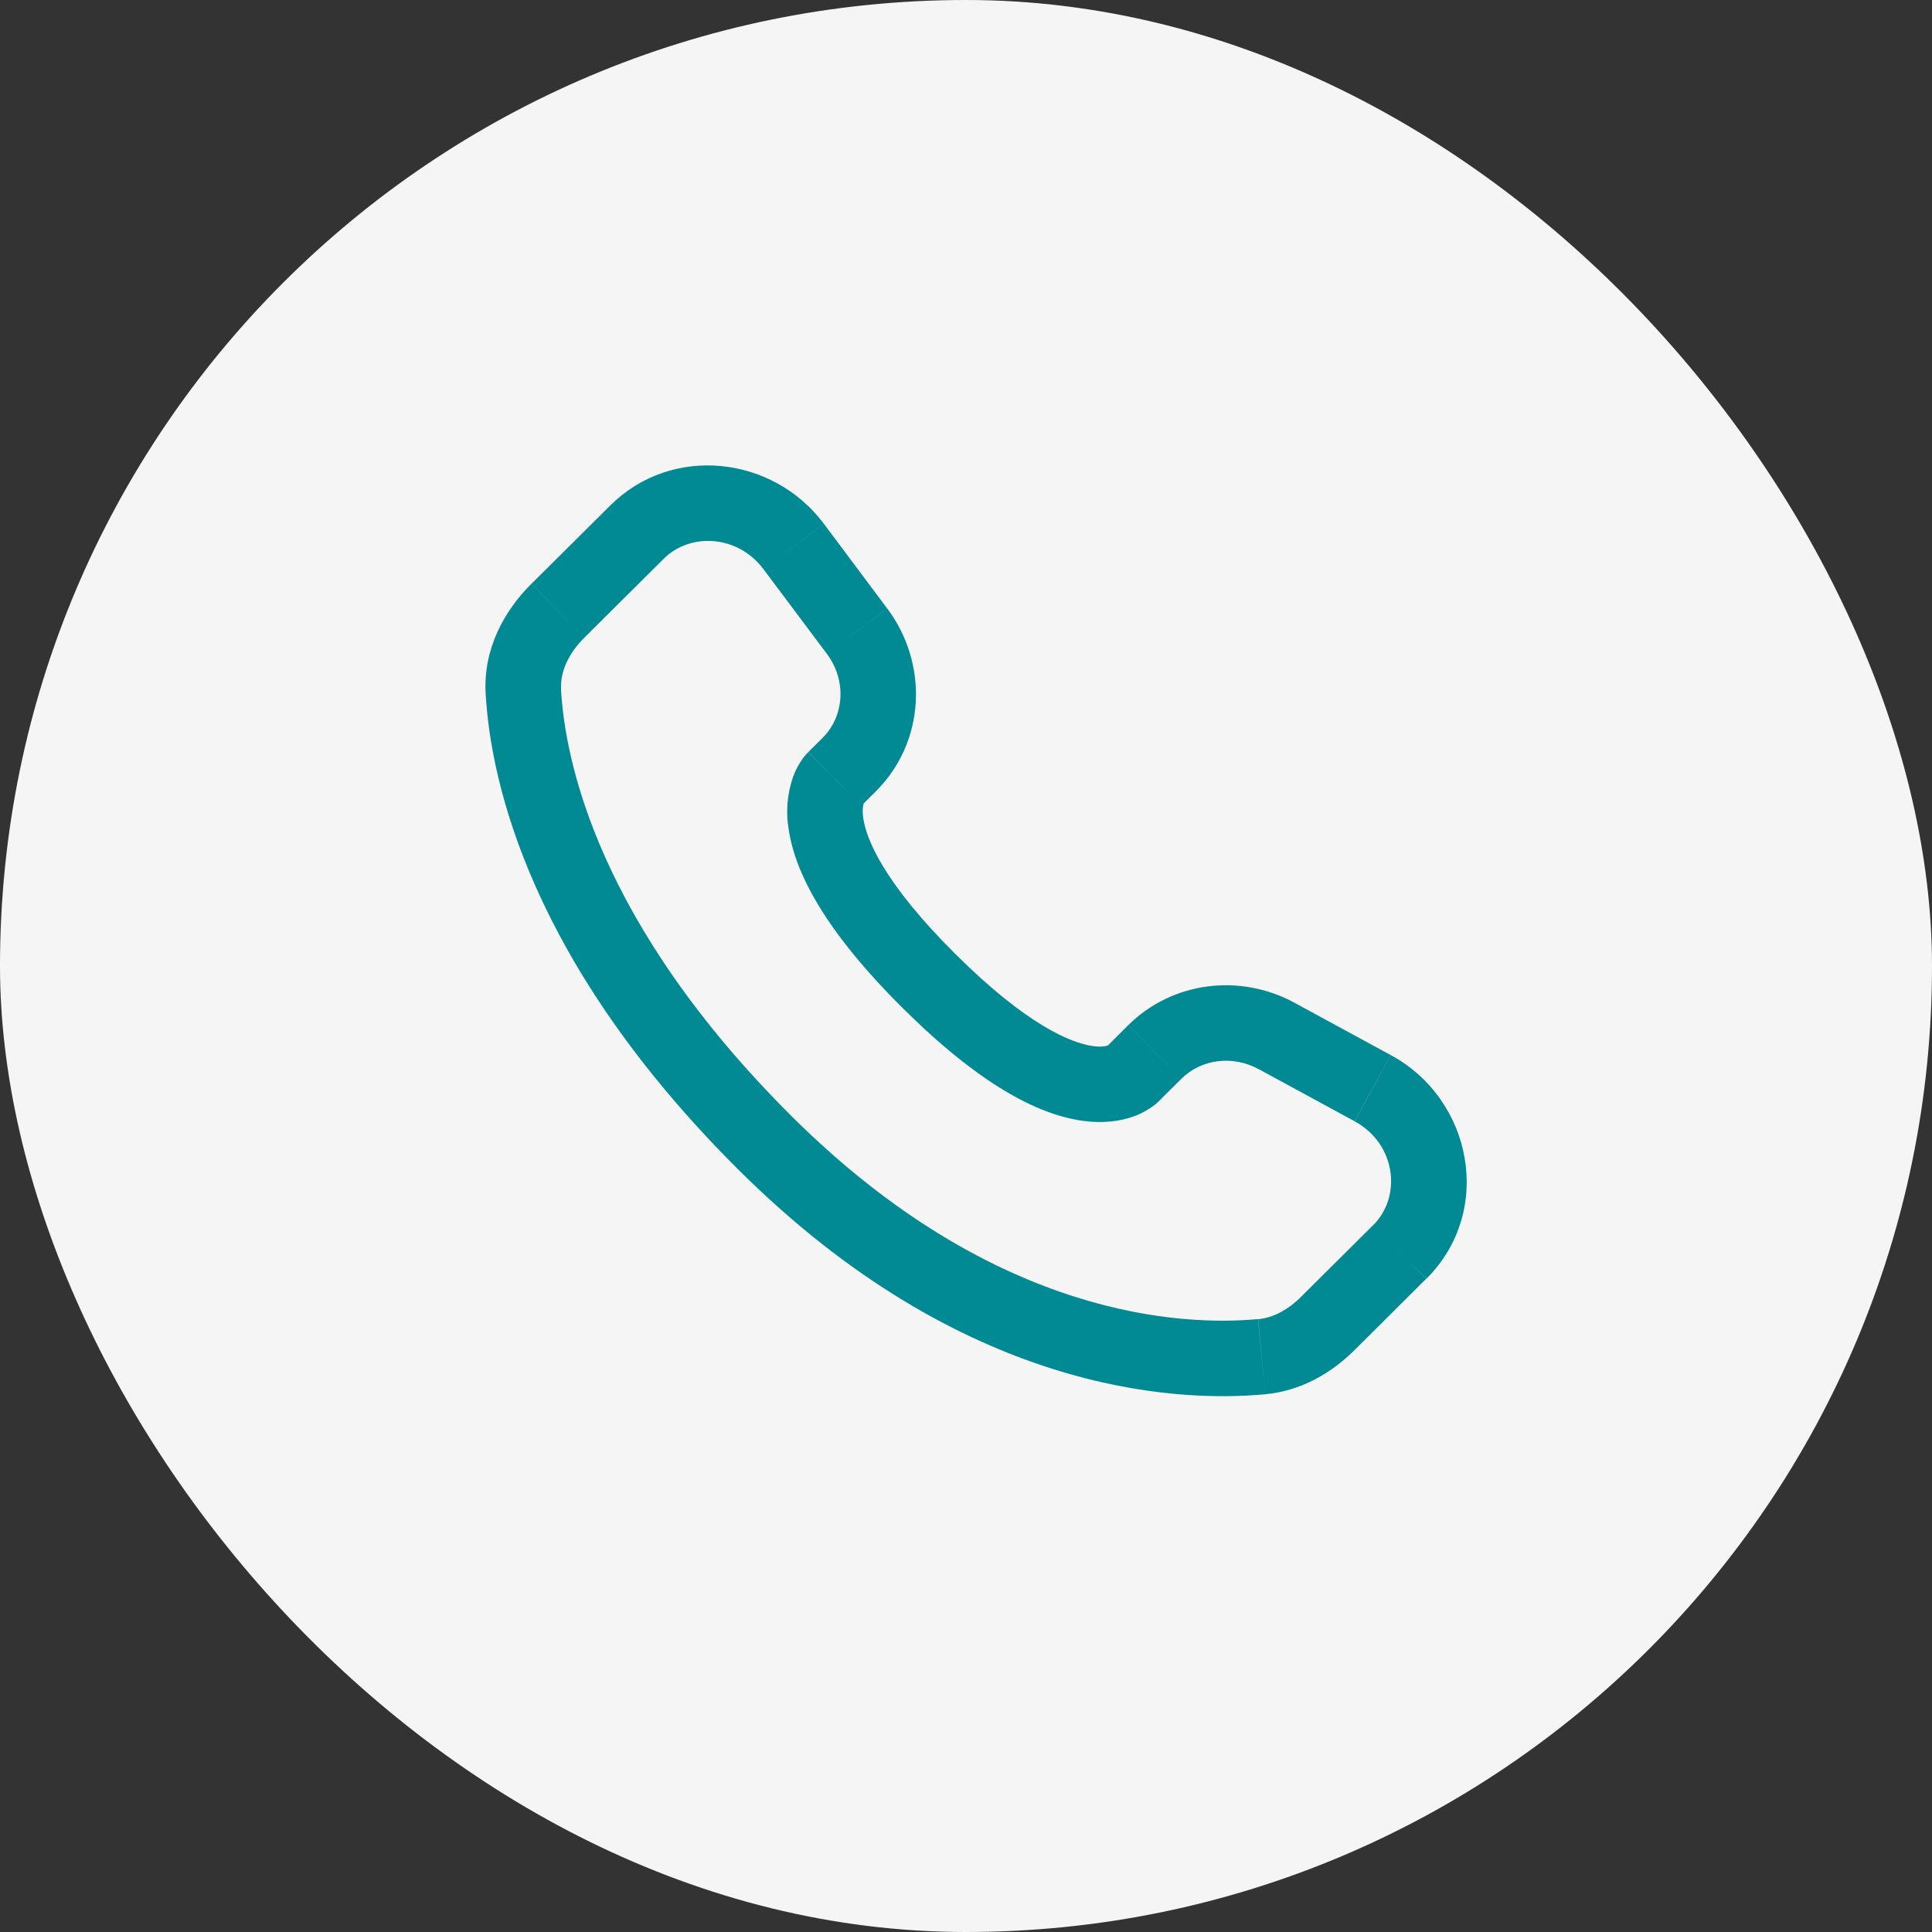
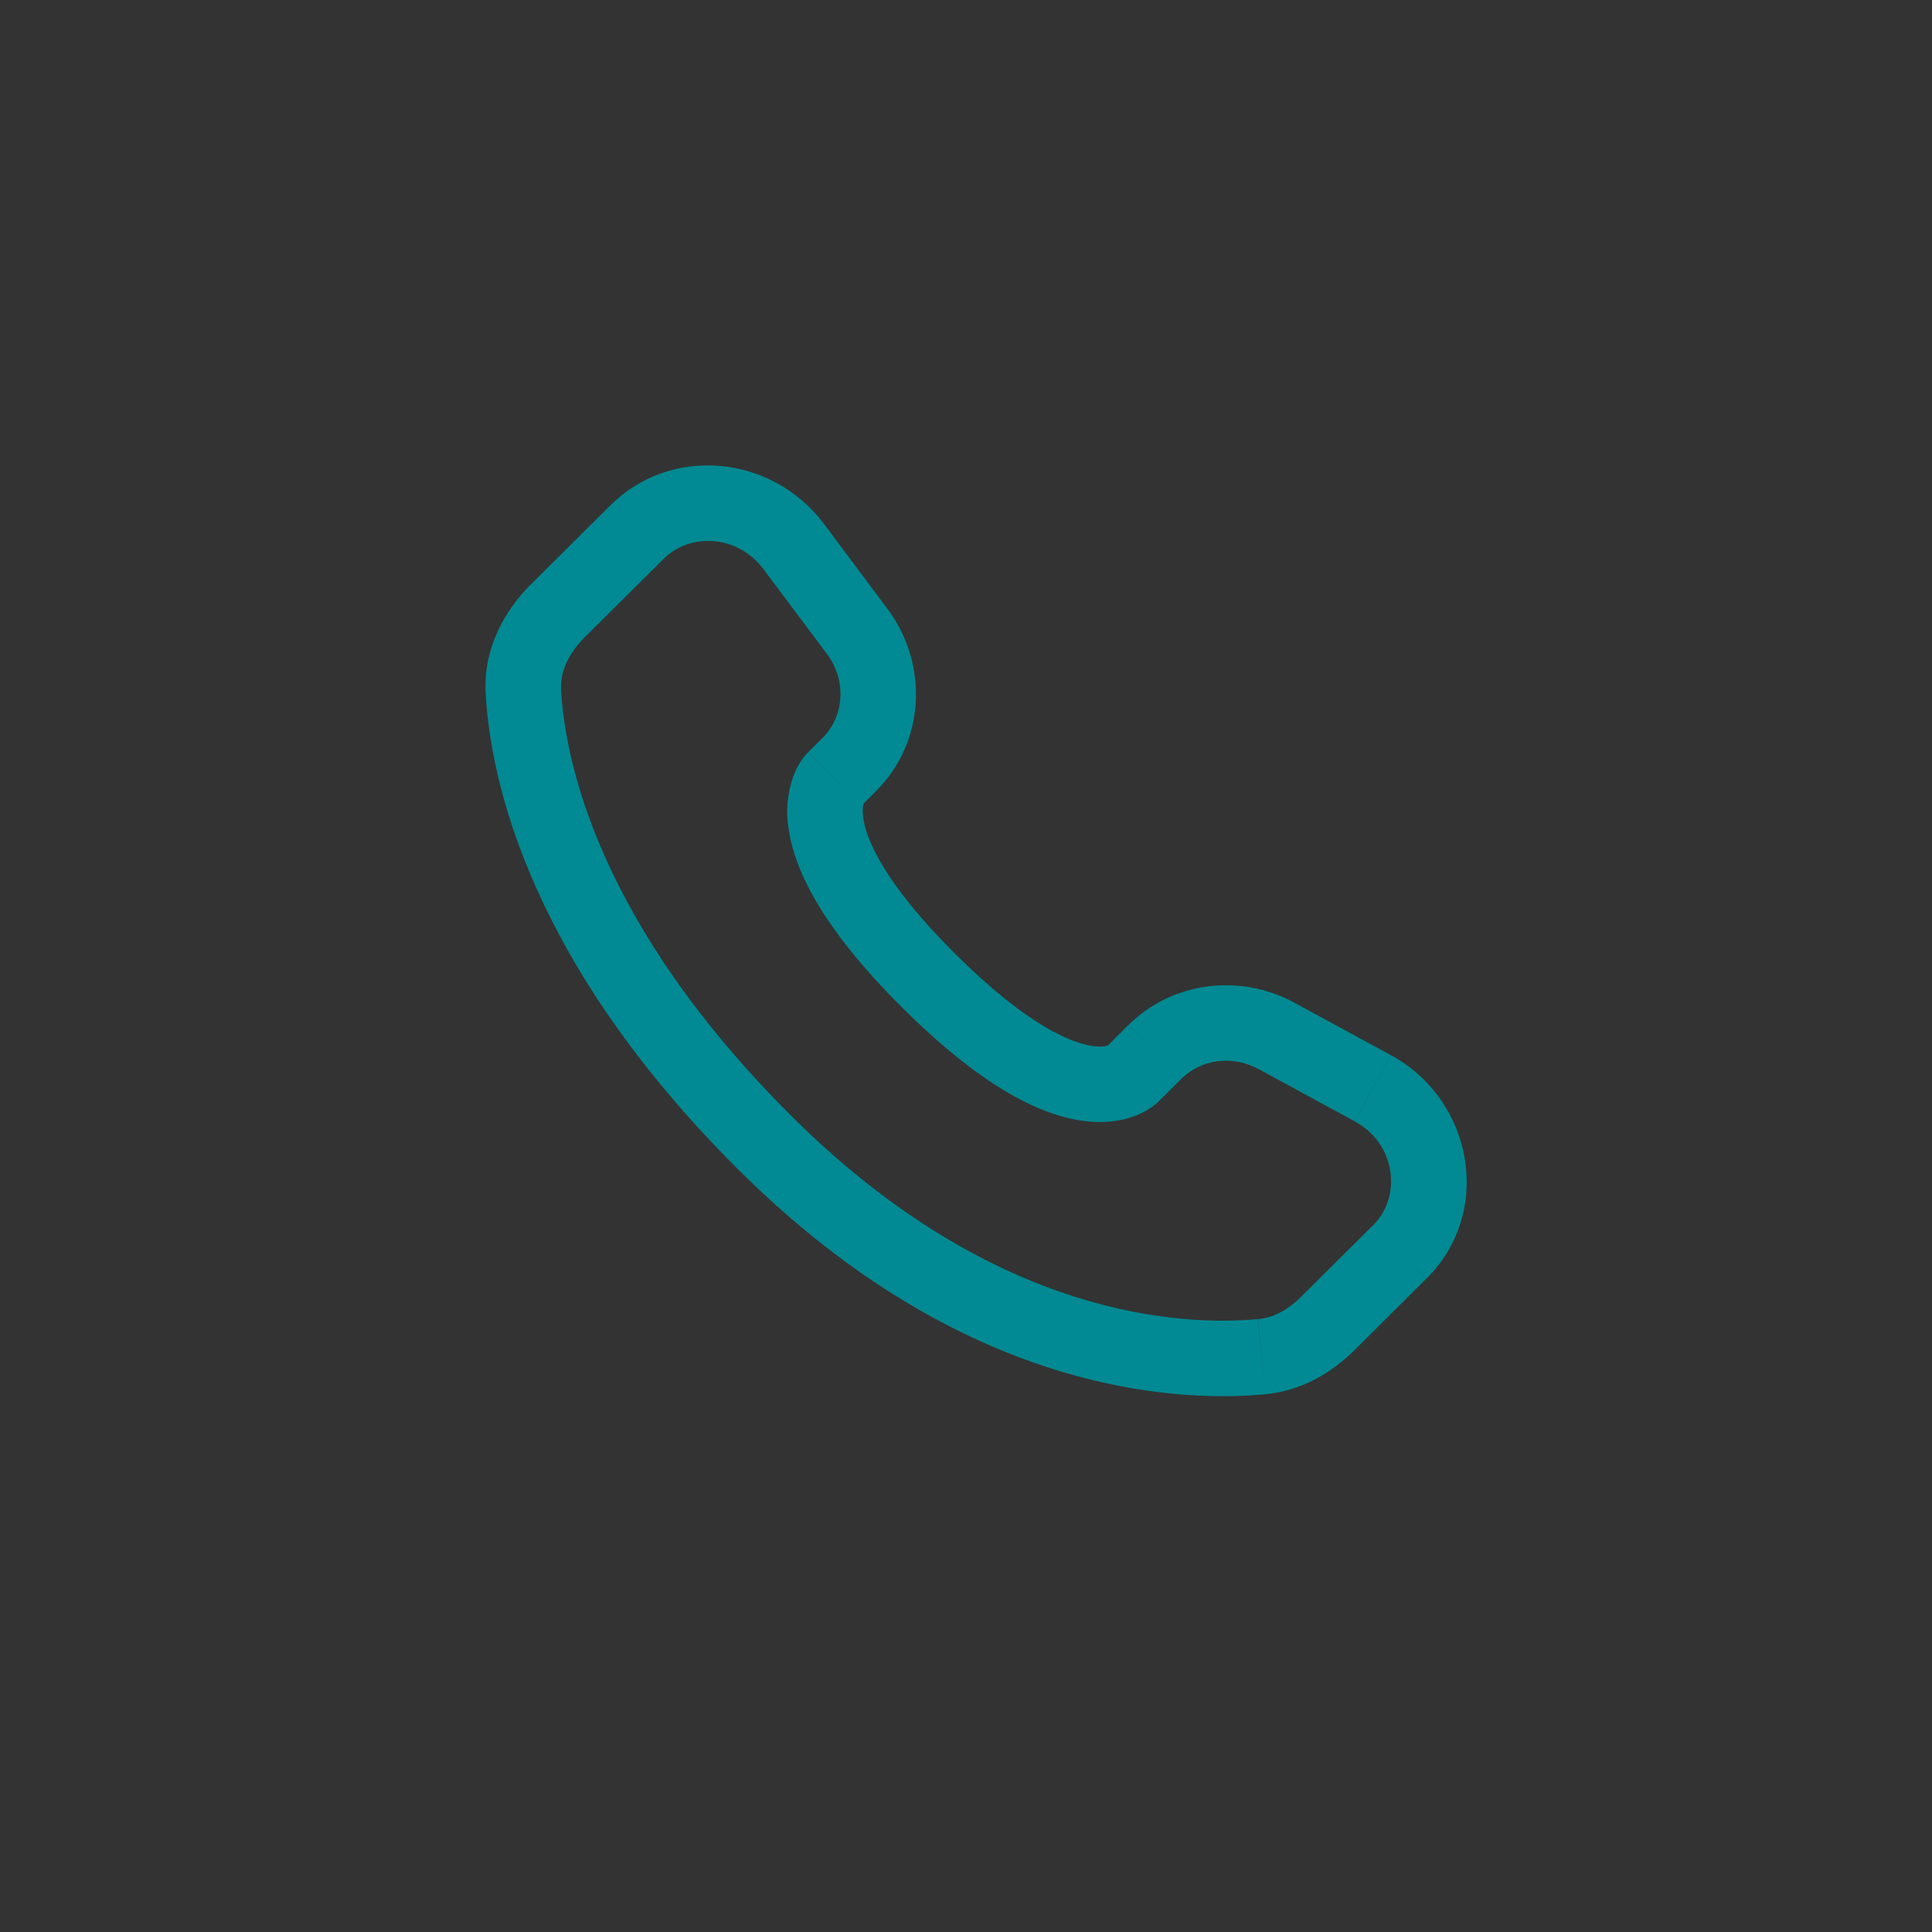
<svg xmlns="http://www.w3.org/2000/svg" width="24" height="24" viewBox="0 0 24 24" fill="none">
  <rect x="0" y="0" width="24" height="24" fill="#333333" stroke="none" />
-   <rect width="24" height="24" rx="12" fill="#F5F5F6" />
  <path d="M17.389 15.552L17.72 15.884L17.388 15.552H17.389ZM9.51 14.204L9.84 13.872L9.509 14.204H9.51ZM6.931 7.584L6.601 7.252L6.932 7.585L6.931 7.584ZM14.393 13.682L14.678 13.399L14.016 12.734L13.733 13.017L14.393 13.682ZM15.634 13.28L16.828 13.929L17.275 13.106L16.081 12.457L15.634 13.28ZM17.058 15.219L16.17 16.102L16.831 16.767L17.718 15.884L17.058 15.219ZM15.629 16.386C14.723 16.471 12.379 16.396 9.84 13.872L9.179 14.536C11.949 17.291 14.586 17.426 15.716 17.32L15.628 16.386H15.629ZM9.84 13.872C7.421 11.466 7.019 9.442 6.969 8.564L6.033 8.617C6.096 9.722 6.593 11.965 9.179 14.536L9.84 13.872ZM10.7 10.009L10.879 9.831L10.219 9.166L10.04 9.344L10.7 10.009L10.7 10.009ZM11.021 7.559L10.234 6.506L9.483 7.069L10.271 8.121L11.021 7.559ZM7.583 6.277L6.602 7.252L7.263 7.917L8.244 6.942L7.583 6.277ZM10.37 9.677C10.038 9.344 10.038 9.344 10.038 9.346H10.037L10.035 9.348C10.006 9.378 9.979 9.411 9.956 9.446C9.922 9.496 9.885 9.562 9.854 9.645C9.778 9.86 9.759 10.09 9.799 10.314C9.883 10.855 10.255 11.569 11.209 12.518L11.87 11.853C10.977 10.966 10.764 10.426 10.725 10.171C10.706 10.049 10.726 9.989 10.731 9.976C10.735 9.967 10.736 9.966 10.731 9.972C10.726 9.981 10.72 9.989 10.713 9.996L10.706 10.002C10.704 10.004 10.702 10.006 10.7 10.008L10.369 9.677H10.37ZM11.209 12.518C12.163 13.467 12.881 13.837 13.423 13.919C13.7 13.962 13.923 13.928 14.092 13.865C14.187 13.83 14.275 13.78 14.354 13.717C14.365 13.709 14.376 13.699 14.386 13.689L14.39 13.686L14.392 13.684L14.393 13.682C14.393 13.682 14.393 13.682 14.063 13.349C13.731 13.017 13.733 13.016 13.733 13.016L13.735 13.015L13.736 13.014L13.739 13.011L13.746 13.004C13.753 12.998 13.761 12.991 13.77 12.986C13.776 12.981 13.774 12.983 13.765 12.987C13.749 12.992 13.688 13.012 13.565 12.993C13.306 12.953 12.763 12.741 11.87 11.853L11.209 12.518ZM10.234 6.506C9.596 5.656 8.344 5.521 7.583 6.277L8.244 6.942C8.576 6.611 9.166 6.646 9.483 7.069L10.233 6.506H10.234ZM6.97 8.565C6.958 8.349 7.057 8.122 7.263 7.917L6.601 7.252C6.266 7.586 6.001 8.059 6.033 8.617L6.97 8.565ZM16.17 16.102C15.999 16.274 15.814 16.37 15.63 16.387L15.716 17.32C16.176 17.277 16.551 17.046 16.831 16.767L16.17 16.102ZM10.879 9.831C11.495 9.219 11.54 8.252 11.022 7.559L10.271 8.121C10.523 8.458 10.486 8.9 10.218 9.167L10.879 9.831ZM16.829 13.93C17.34 14.207 17.419 14.861 17.058 15.22L17.72 15.884C18.557 15.051 18.299 13.662 17.276 13.106L16.829 13.93ZM14.678 13.399C14.918 13.161 15.305 13.102 15.634 13.281L16.082 12.457C15.405 12.089 14.565 12.191 14.017 12.734L14.678 13.399Z" fill="#018A93" />
</svg>